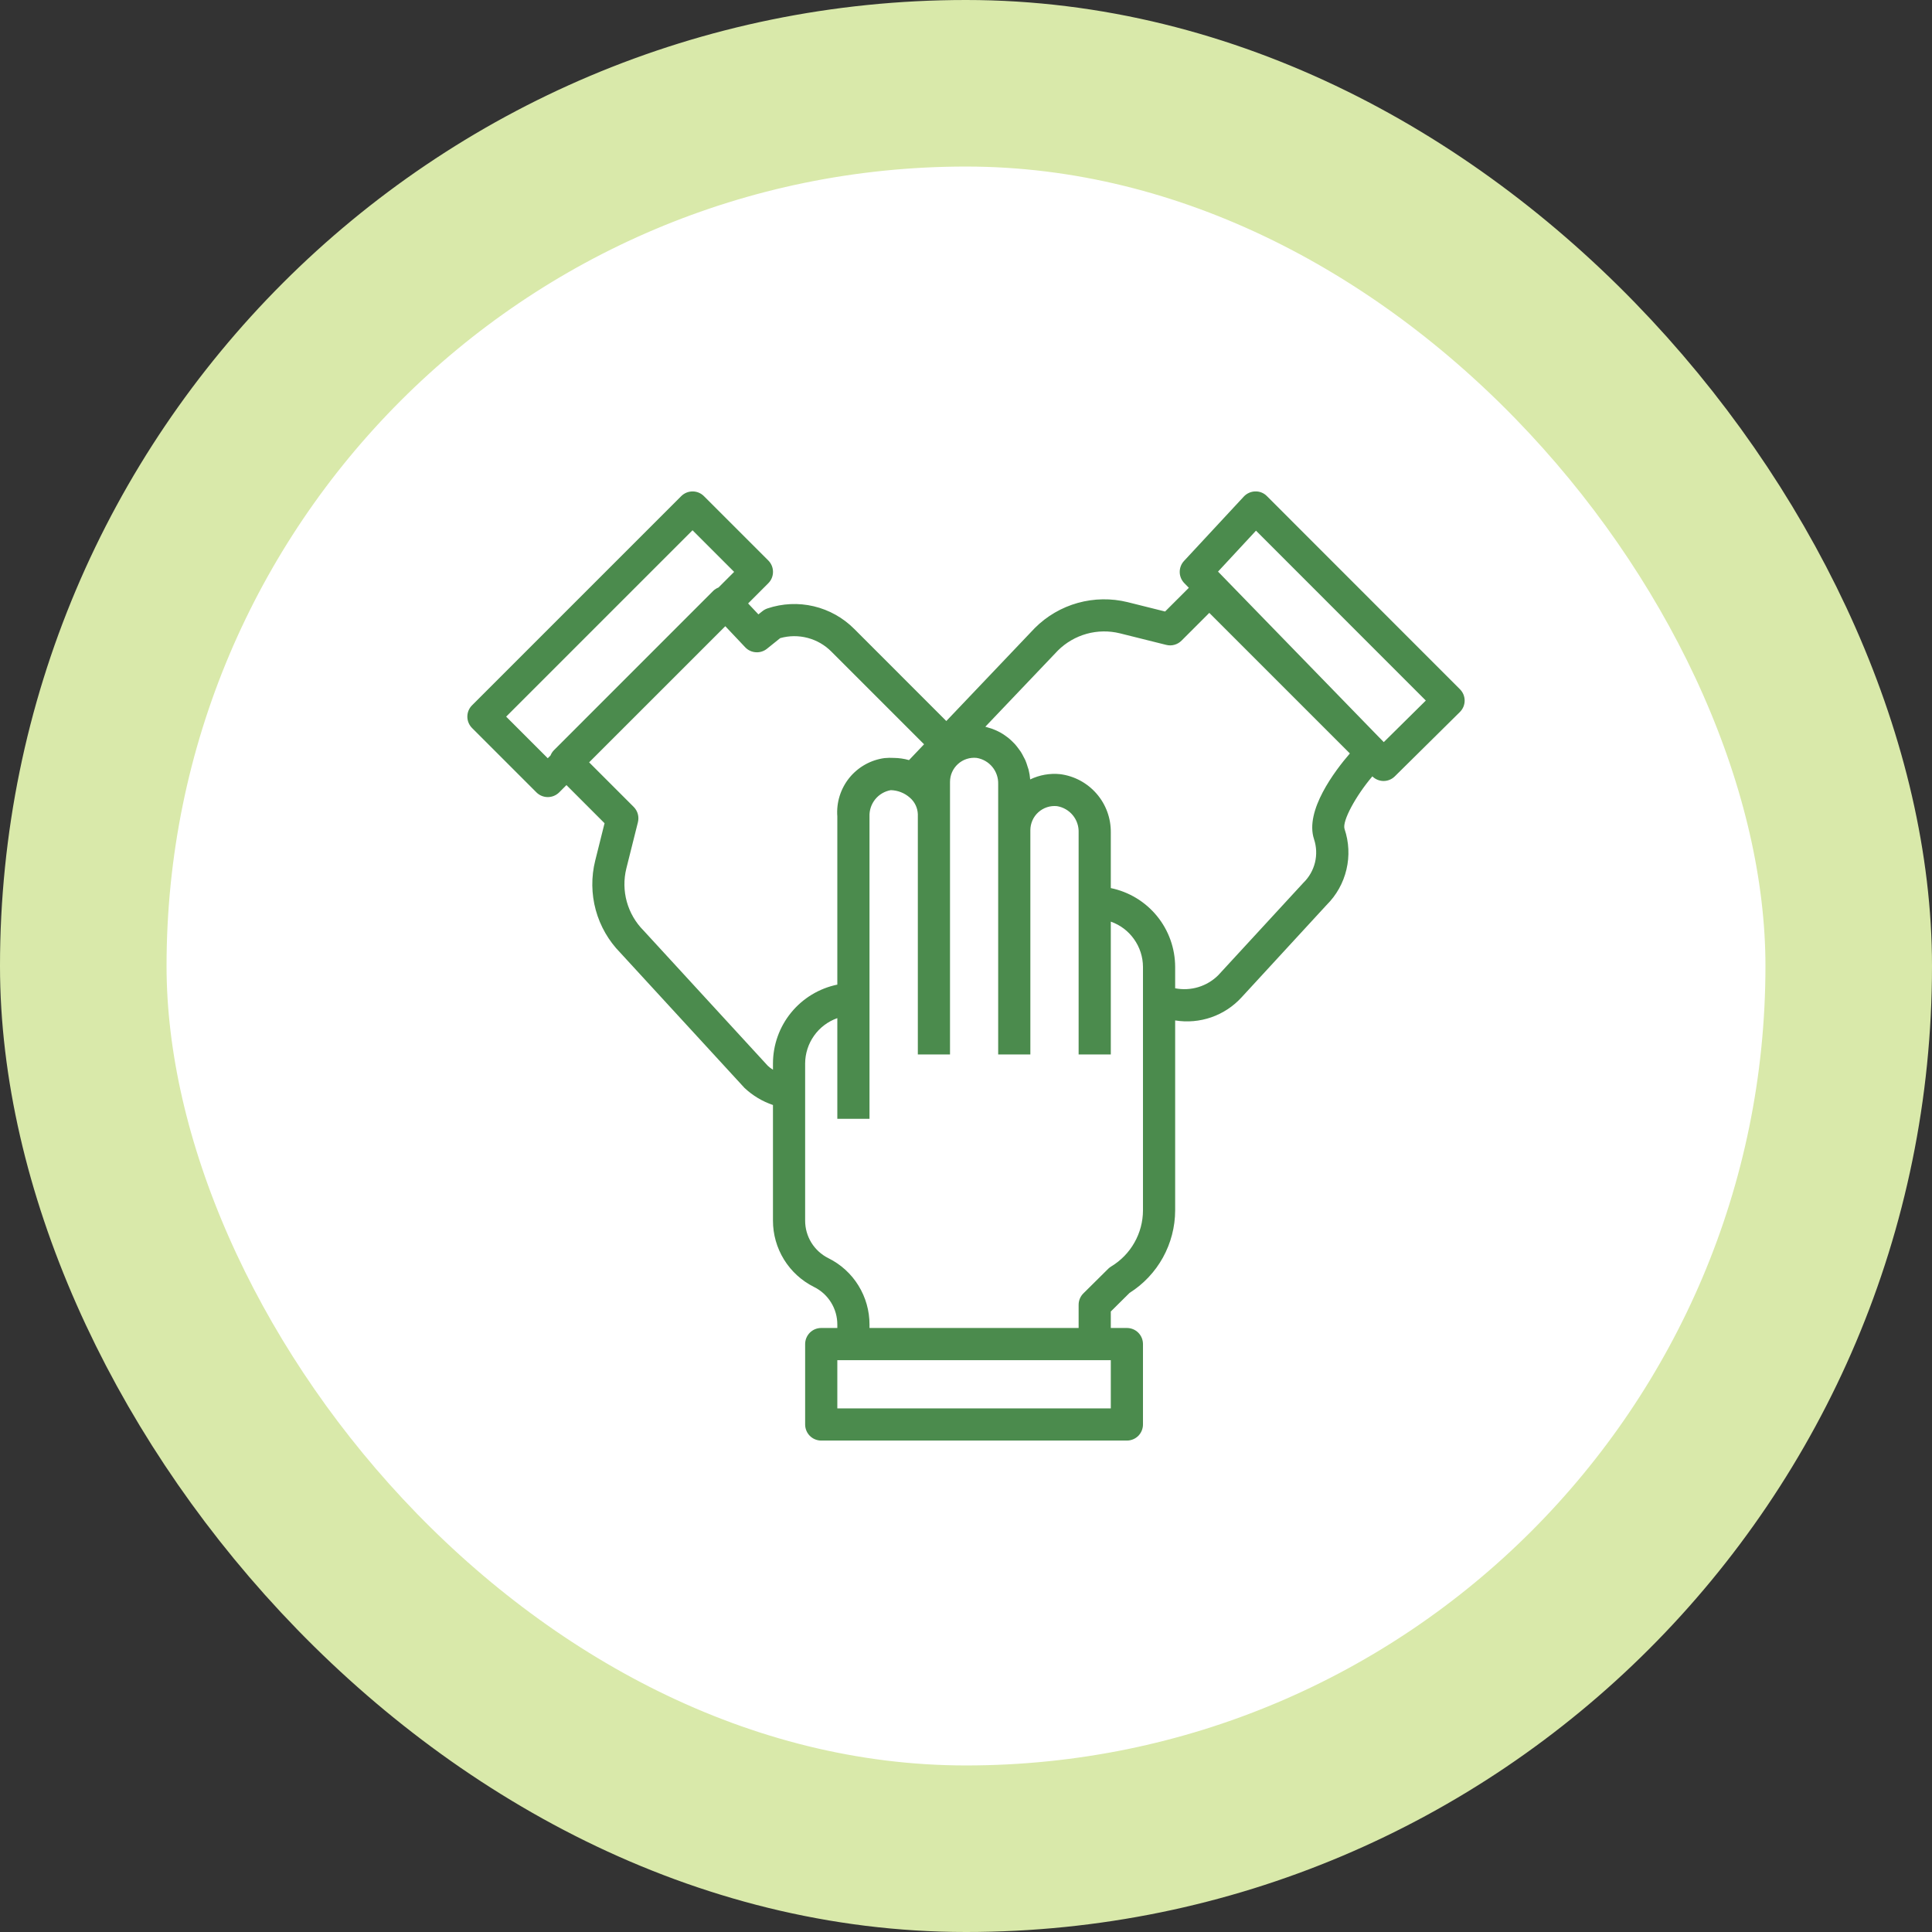
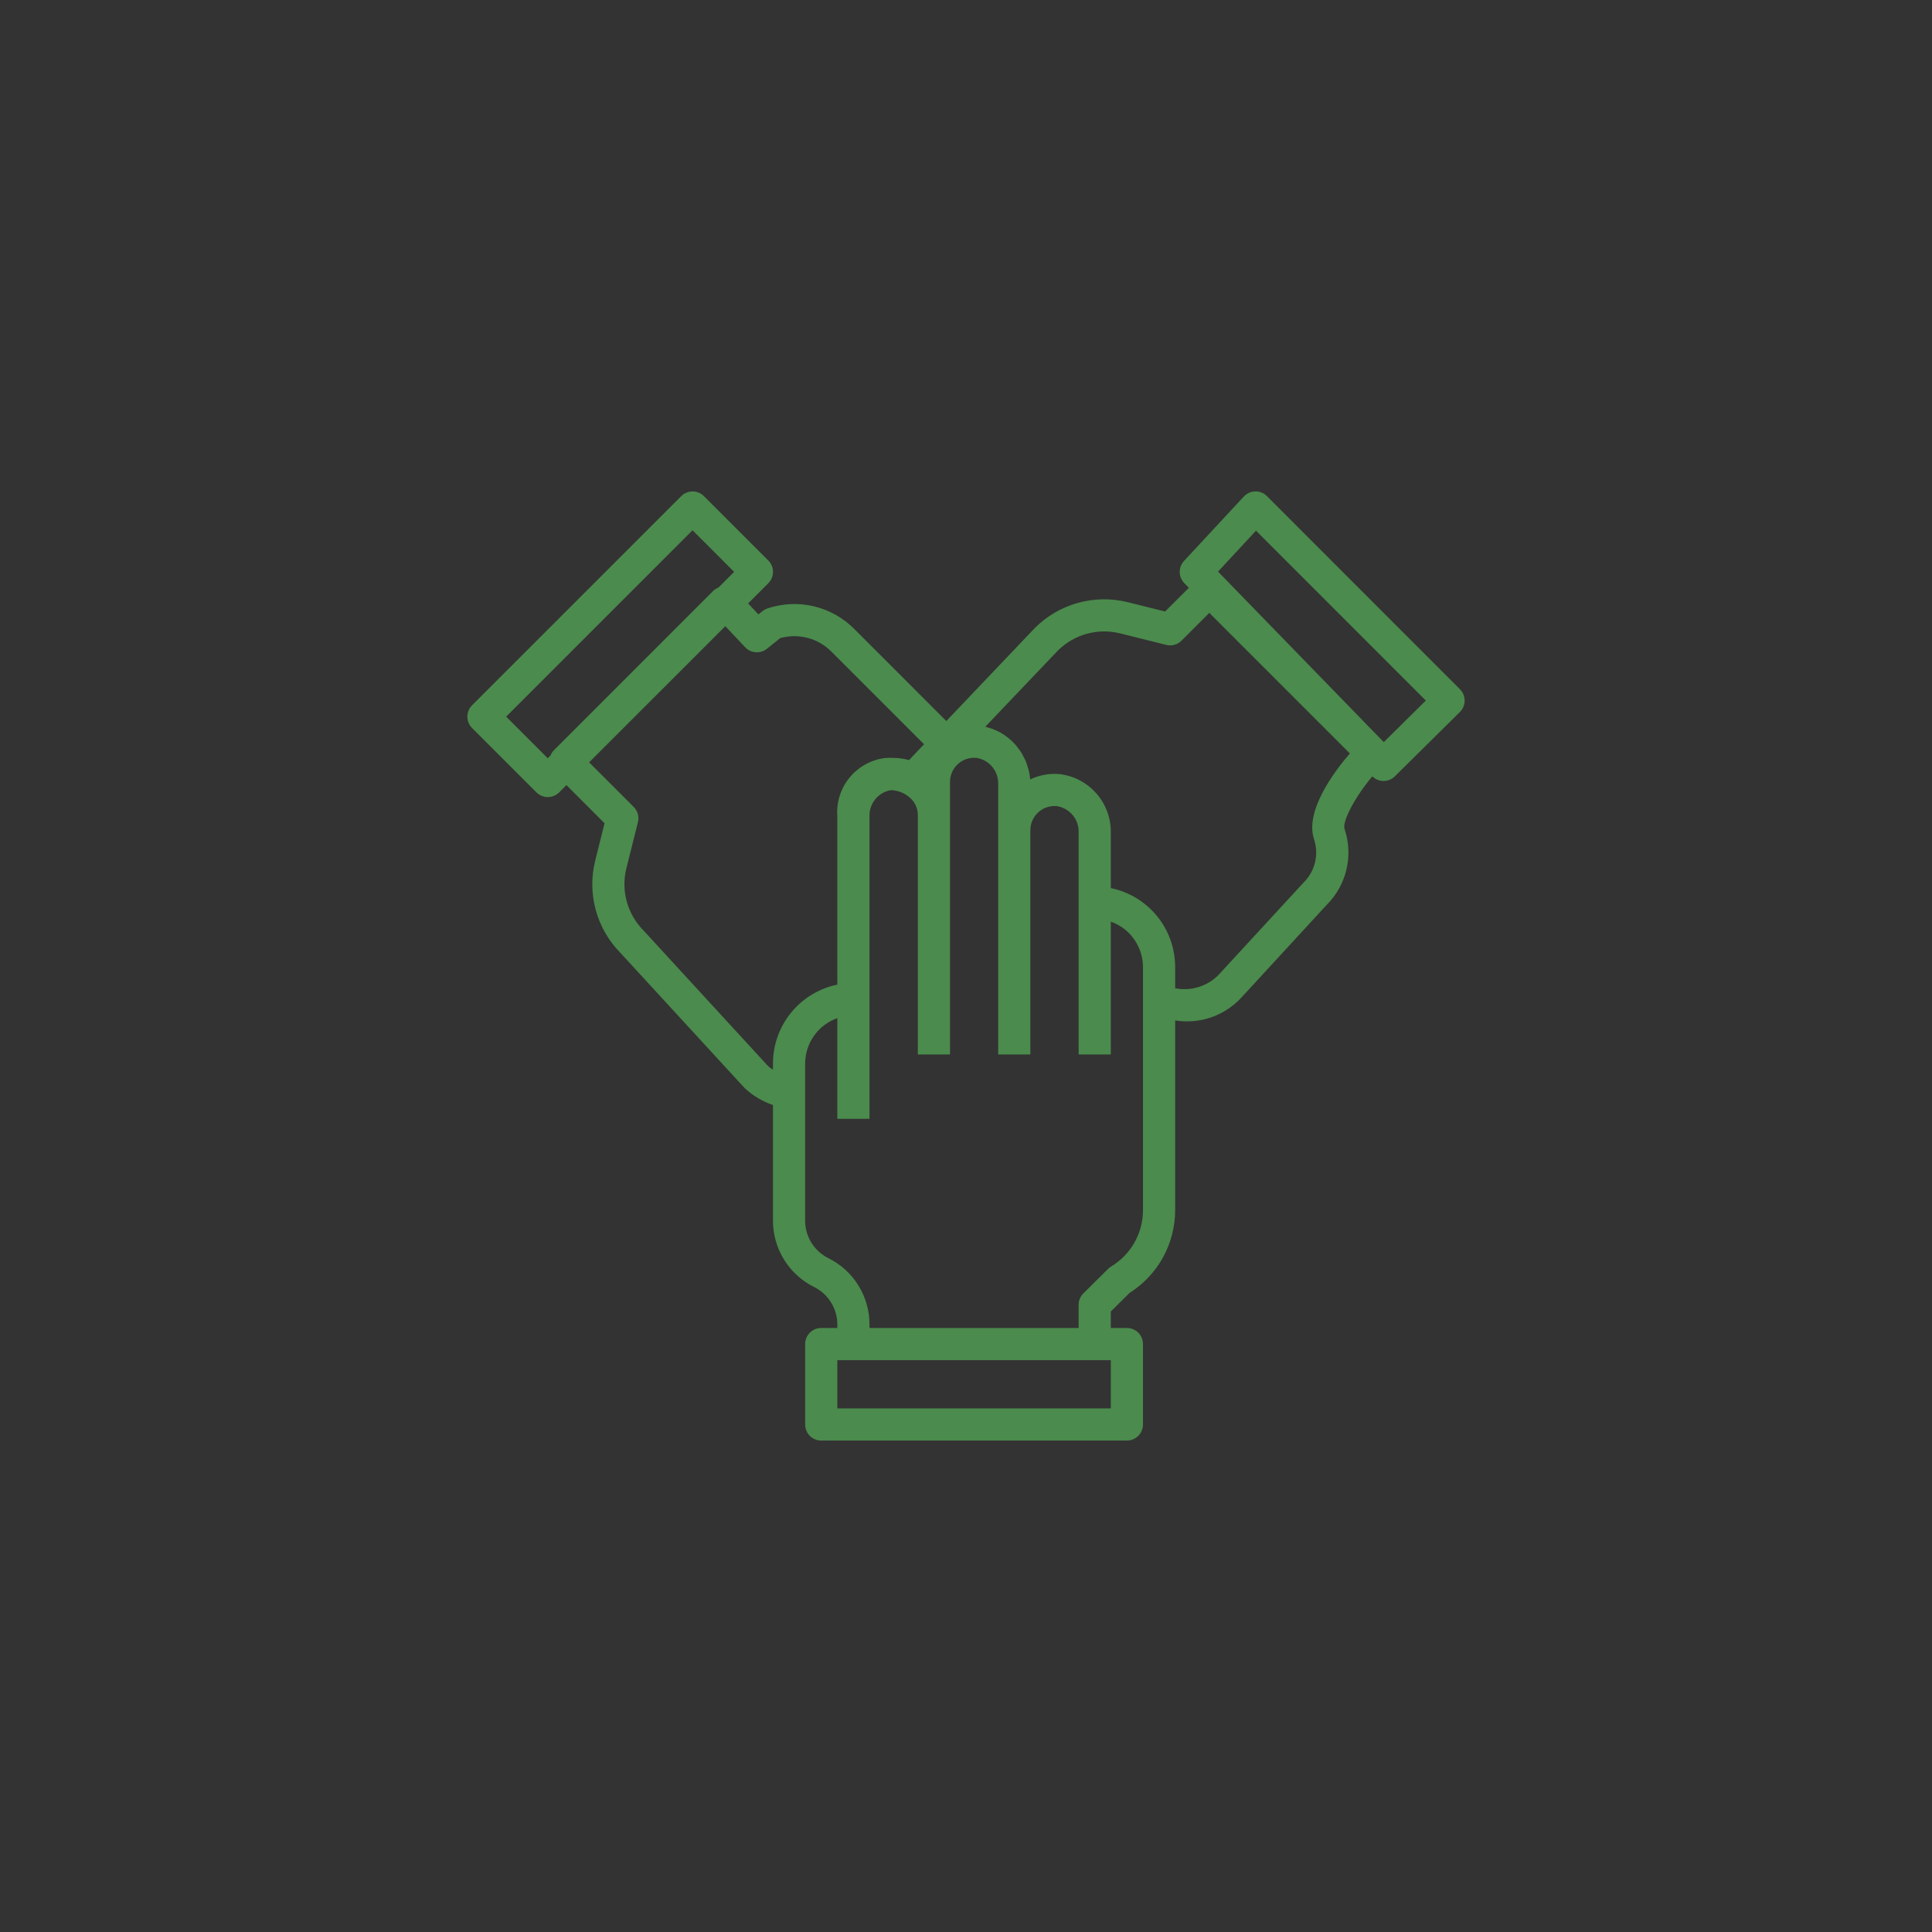
<svg xmlns="http://www.w3.org/2000/svg" width="58" height="58" viewBox="0 0 58 58" fill="none">
  <rect x="0" y="0" width="58" height="58" fill="#333333" stroke="none" />
-   <rect x="2.5" y="2.5" width="53" height="53" rx="26.5" fill="white" />
-   <rect x="2.5" y="2.5" width="53" height="53" rx="26.5" stroke="#D9E9AA" stroke-width="5" />
  <path d="M38.035 14.895C37.99 14.848 37.935 14.811 37.875 14.787C37.815 14.762 37.75 14.751 37.685 14.753C37.62 14.754 37.556 14.768 37.497 14.795C37.438 14.821 37.384 14.86 37.34 14.907L35.546 16.839C35.461 16.93 35.415 17.05 35.416 17.174C35.417 17.298 35.467 17.417 35.553 17.506L35.69 17.646L34.977 18.358L33.852 18.077C33.36 17.956 32.845 17.964 32.356 18.1C31.868 18.236 31.423 18.496 31.065 18.855L28.409 21.646L25.644 18.88C25.31 18.545 24.89 18.31 24.43 18.201C23.969 18.092 23.488 18.115 23.04 18.265C22.985 18.284 22.935 18.311 22.89 18.347L22.768 18.444L22.459 18.116L23.065 17.509C23.156 17.419 23.206 17.296 23.206 17.168C23.206 17.04 23.156 16.917 23.065 16.826L21.133 14.895C21.043 14.804 20.92 14.753 20.792 14.753C20.664 14.753 20.541 14.804 20.45 14.895L14.172 21.173C14.081 21.263 14.03 21.386 14.03 21.514C14.03 21.642 14.081 21.765 14.172 21.856L16.104 23.788C16.194 23.878 16.317 23.929 16.445 23.929C16.573 23.929 16.696 23.878 16.787 23.788L17.005 23.569L18.149 24.714L17.868 25.839C17.747 26.326 17.753 26.836 17.885 27.32C18.017 27.803 18.271 28.245 18.623 28.603L22.352 32.662C22.597 32.891 22.888 33.066 23.205 33.173V36.641C23.204 37.055 23.319 37.461 23.537 37.814C23.755 38.167 24.067 38.451 24.438 38.636C24.649 38.74 24.826 38.901 24.949 39.101C25.073 39.301 25.138 39.531 25.137 39.766V39.867H24.654C24.526 39.867 24.403 39.917 24.312 40.008C24.222 40.099 24.171 40.221 24.171 40.35V42.764C24.171 42.892 24.222 43.015 24.312 43.106C24.403 43.196 24.526 43.247 24.654 43.247H33.83C33.958 43.247 34.081 43.196 34.172 43.106C34.262 43.015 34.313 42.892 34.313 42.764V40.35C34.313 40.221 34.262 40.099 34.172 40.008C34.081 39.917 33.958 39.867 33.83 39.867H33.347V39.372L33.91 38.814C34.328 38.55 34.673 38.184 34.912 37.752C35.151 37.319 35.278 36.832 35.279 36.338V30.634C35.643 30.693 36.016 30.661 36.364 30.54C36.712 30.419 37.024 30.213 37.273 29.941L39.825 27.168C40.12 26.876 40.326 26.508 40.421 26.104C40.517 25.701 40.497 25.279 40.364 24.886C40.287 24.653 40.702 23.891 41.199 23.307C41.287 23.394 41.406 23.444 41.53 23.446H41.535C41.662 23.446 41.783 23.396 41.873 23.307L43.827 21.375C43.872 21.33 43.908 21.276 43.933 21.218C43.957 21.159 43.97 21.096 43.97 21.032C43.97 20.969 43.957 20.906 43.933 20.847C43.908 20.788 43.872 20.735 43.827 20.69L38.035 14.895ZM16.634 22.517C16.587 22.563 16.551 22.619 16.527 22.68L16.444 22.763L15.195 21.514L20.79 15.919L22.039 17.168L21.569 17.638C21.512 17.66 21.459 17.693 21.415 17.735L16.634 22.517ZM23.205 31.925V32.114C23.148 32.08 23.096 32.04 23.048 31.994L19.319 27.934C19.08 27.694 18.908 27.397 18.817 27.071C18.727 26.745 18.722 26.401 18.803 26.073L19.151 24.683C19.171 24.602 19.17 24.517 19.148 24.437C19.126 24.357 19.083 24.283 19.024 24.224L17.686 22.886L21.774 18.799L22.371 19.431C22.454 19.52 22.568 19.573 22.689 19.581C22.811 19.59 22.93 19.552 23.025 19.476L23.422 19.157C23.691 19.081 23.975 19.079 24.245 19.15C24.516 19.221 24.762 19.363 24.959 19.562L27.741 22.344L27.289 22.819C27.142 22.777 26.991 22.755 26.838 22.753C26.744 22.748 26.65 22.749 26.556 22.758C26.141 22.813 25.762 23.026 25.498 23.351C25.235 23.677 25.105 24.091 25.137 24.509V29.559C24.592 29.671 24.102 29.968 23.75 30.399C23.398 30.83 23.206 31.369 23.205 31.925ZM33.347 42.281H25.137V40.833H33.347V42.281ZM34.313 30.023V36.338C34.312 36.676 34.224 37.008 34.057 37.302C33.891 37.597 33.651 37.843 33.362 38.018C33.329 38.038 33.298 38.061 33.271 38.088L32.526 38.826C32.48 38.871 32.444 38.924 32.419 38.983C32.394 39.042 32.381 39.106 32.381 39.17V39.867H26.103V39.766C26.104 39.352 25.989 38.945 25.771 38.593C25.554 38.24 25.241 37.956 24.87 37.772C24.659 37.667 24.482 37.506 24.358 37.306C24.235 37.106 24.17 36.876 24.171 36.641V31.925C24.172 31.627 24.266 31.336 24.439 31.092C24.611 30.849 24.855 30.665 25.137 30.565V33.588H26.103V24.509C26.096 24.322 26.158 24.14 26.275 23.995C26.392 23.851 26.558 23.753 26.742 23.721C26.952 23.726 27.155 23.805 27.313 23.945C27.385 24.006 27.444 24.082 27.485 24.167C27.527 24.252 27.55 24.345 27.554 24.44V31.656H28.52V23.474C28.52 23.372 28.541 23.271 28.582 23.179C28.624 23.086 28.684 23.003 28.76 22.935C28.835 22.867 28.924 22.815 29.021 22.784C29.117 22.753 29.22 22.742 29.321 22.753C29.506 22.783 29.674 22.881 29.793 23.026C29.911 23.171 29.973 23.355 29.966 23.543V31.656H30.932V24.922C30.932 24.821 30.954 24.72 30.995 24.628C31.036 24.535 31.096 24.452 31.172 24.384C31.248 24.316 31.337 24.264 31.433 24.233C31.53 24.201 31.632 24.191 31.733 24.201C31.919 24.232 32.087 24.329 32.206 24.474C32.326 24.62 32.388 24.804 32.381 24.992V31.656H33.347V27.668C33.629 27.767 33.873 27.951 34.045 28.195C34.218 28.438 34.312 28.729 34.313 29.028V30.023ZM39.448 25.193C39.523 25.419 39.533 25.662 39.477 25.893C39.42 26.124 39.3 26.335 39.129 26.501L36.576 29.273C36.409 29.441 36.203 29.564 35.977 29.633C35.751 29.702 35.511 29.714 35.279 29.669V29.028C35.278 28.471 35.086 27.932 34.734 27.501C34.382 27.07 33.892 26.773 33.347 26.661V24.992C33.352 24.564 33.201 24.15 32.921 23.828C32.641 23.505 32.253 23.296 31.829 23.241C31.52 23.209 31.207 23.264 30.927 23.399C30.919 23.299 30.902 23.2 30.878 23.103C30.87 23.072 30.858 23.043 30.848 23.013C30.83 22.949 30.808 22.887 30.783 22.826C30.768 22.791 30.748 22.759 30.731 22.725C30.704 22.672 30.678 22.62 30.646 22.571C30.624 22.537 30.598 22.506 30.576 22.474C30.542 22.429 30.509 22.385 30.472 22.343C30.445 22.313 30.415 22.285 30.386 22.256C30.347 22.218 30.308 22.182 30.265 22.148C30.233 22.122 30.199 22.1 30.165 22.075C30.121 22.045 30.077 22.016 30.03 21.99C29.994 21.97 29.956 21.951 29.918 21.934C29.869 21.912 29.821 21.892 29.773 21.875C29.732 21.861 29.692 21.849 29.65 21.838C29.627 21.832 29.604 21.822 29.58 21.817L31.76 19.528C32 19.29 32.297 19.118 32.623 19.027C32.949 18.937 33.293 18.932 33.621 19.013L35.011 19.36C35.092 19.381 35.177 19.38 35.257 19.357C35.337 19.335 35.411 19.292 35.47 19.233L36.304 18.399L40.524 22.619C40.074 23.14 39.164 24.339 39.448 25.192V25.193ZM41.542 22.279L41.425 22.158L41.41 22.144L36.566 17.16L37.706 15.931L42.804 21.031L41.542 22.279Z" fill="#4B8B4D" />
</svg>